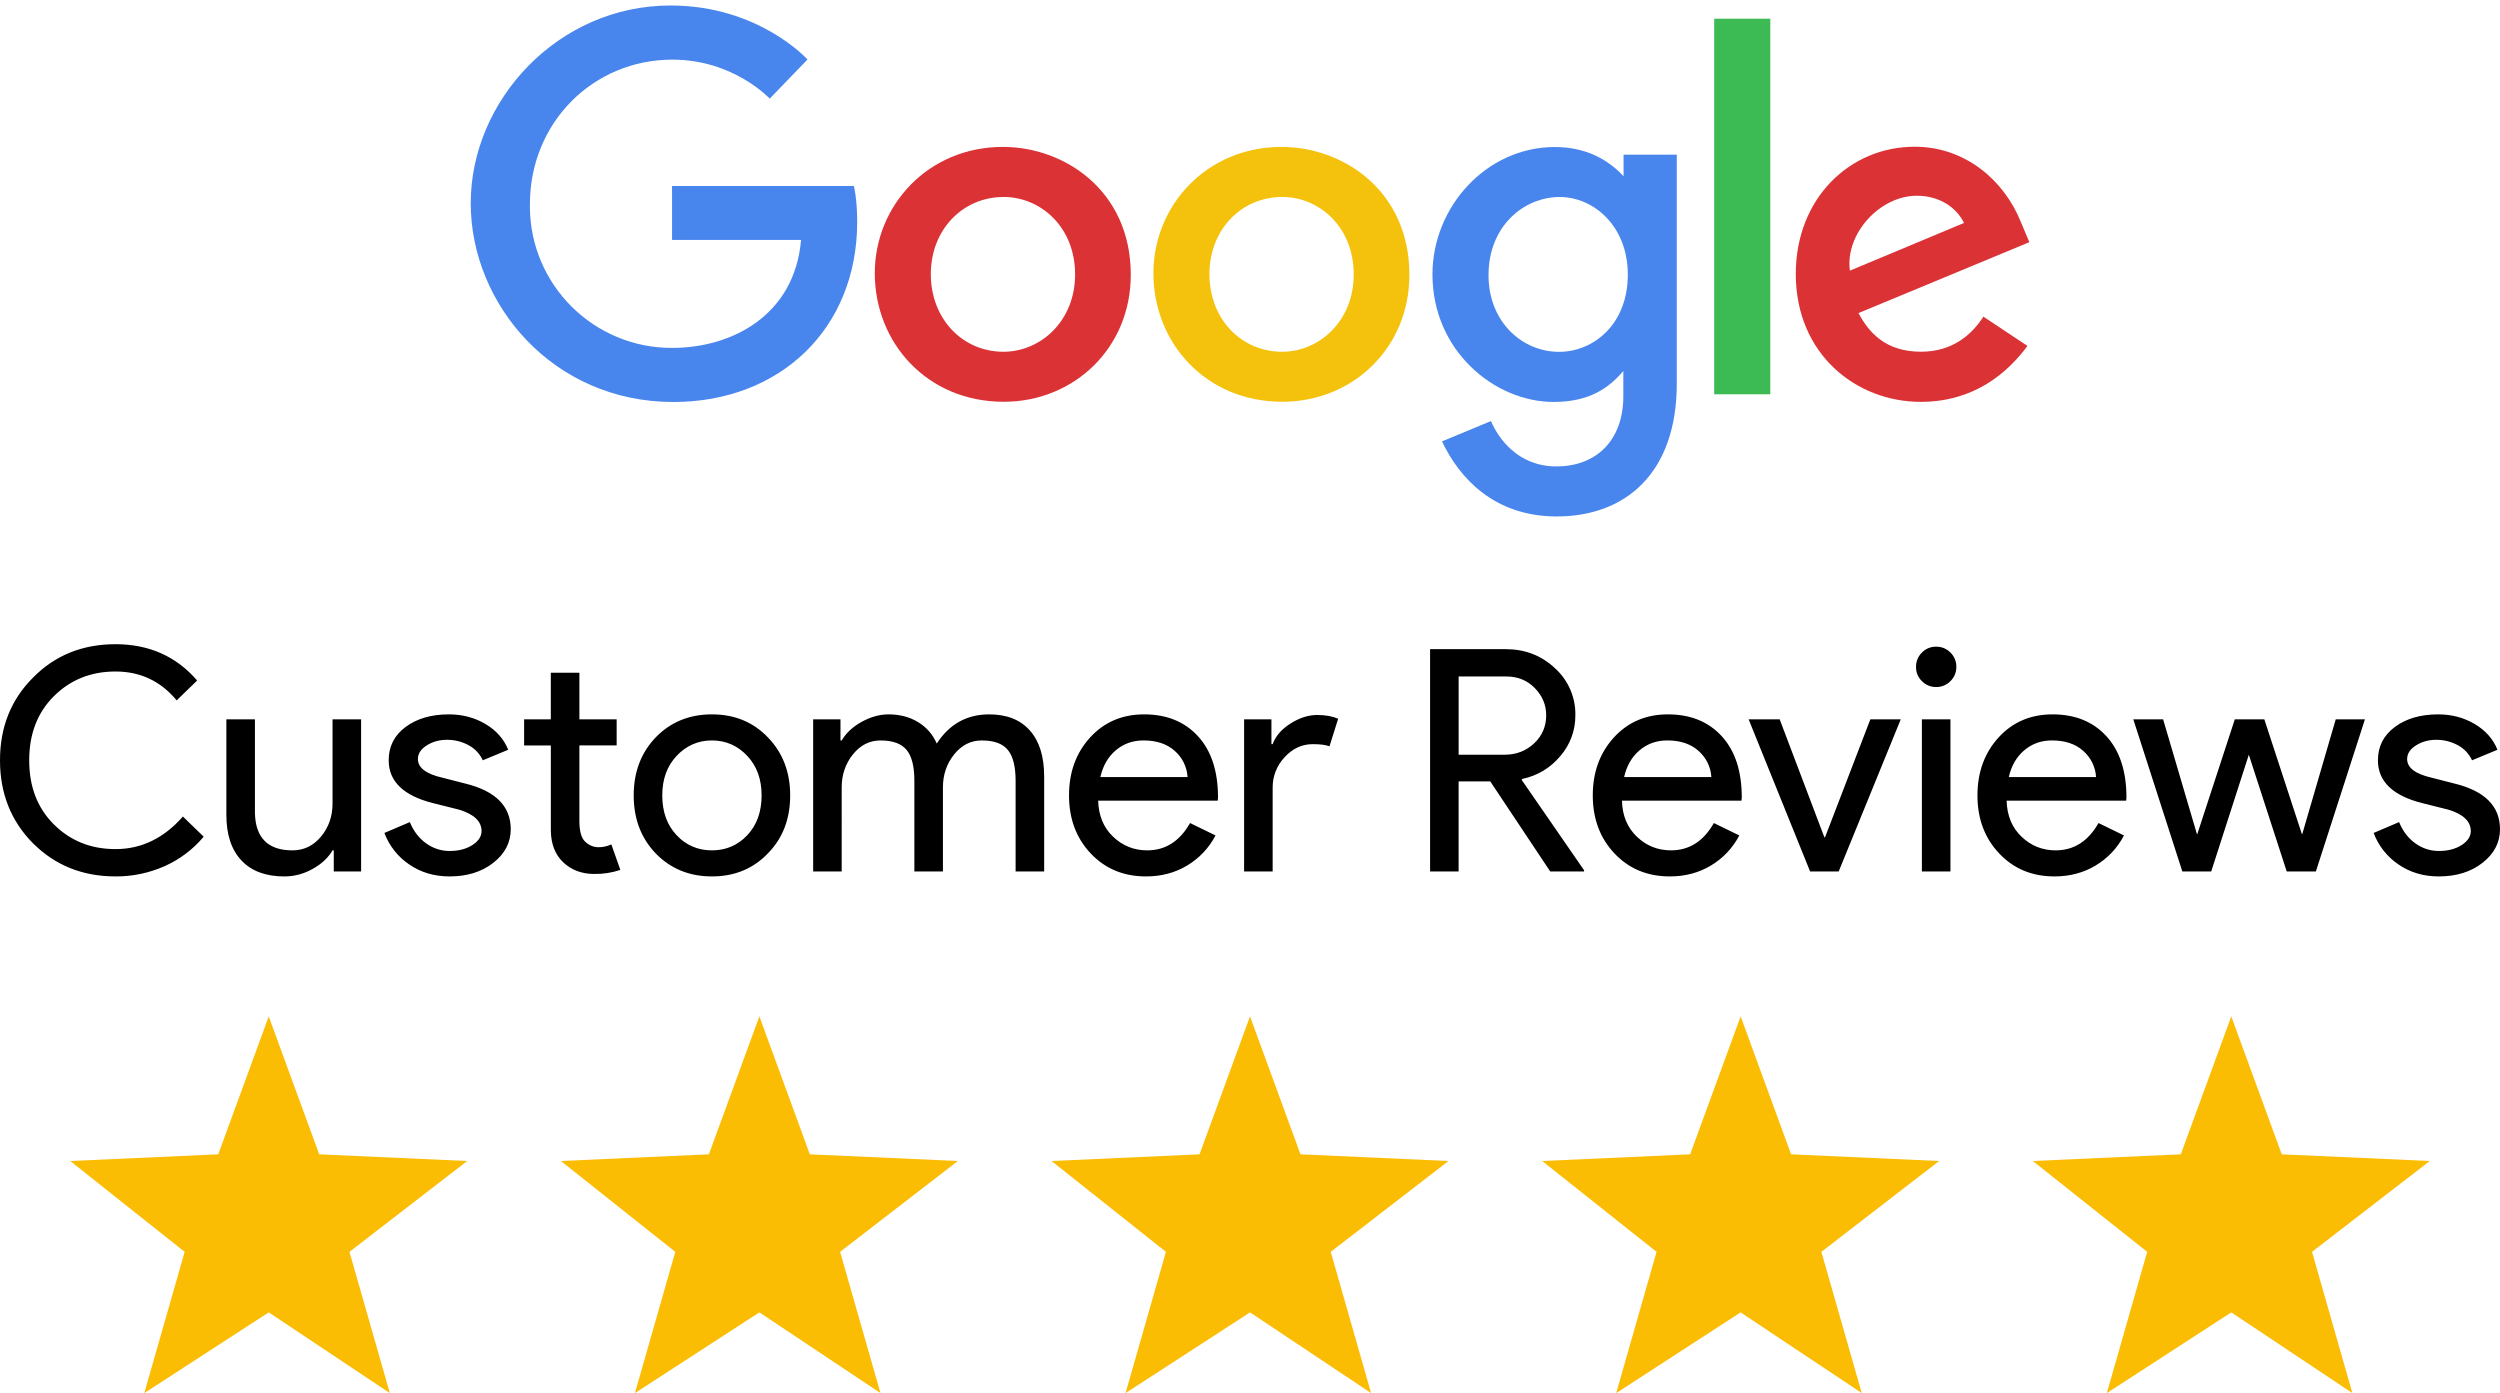
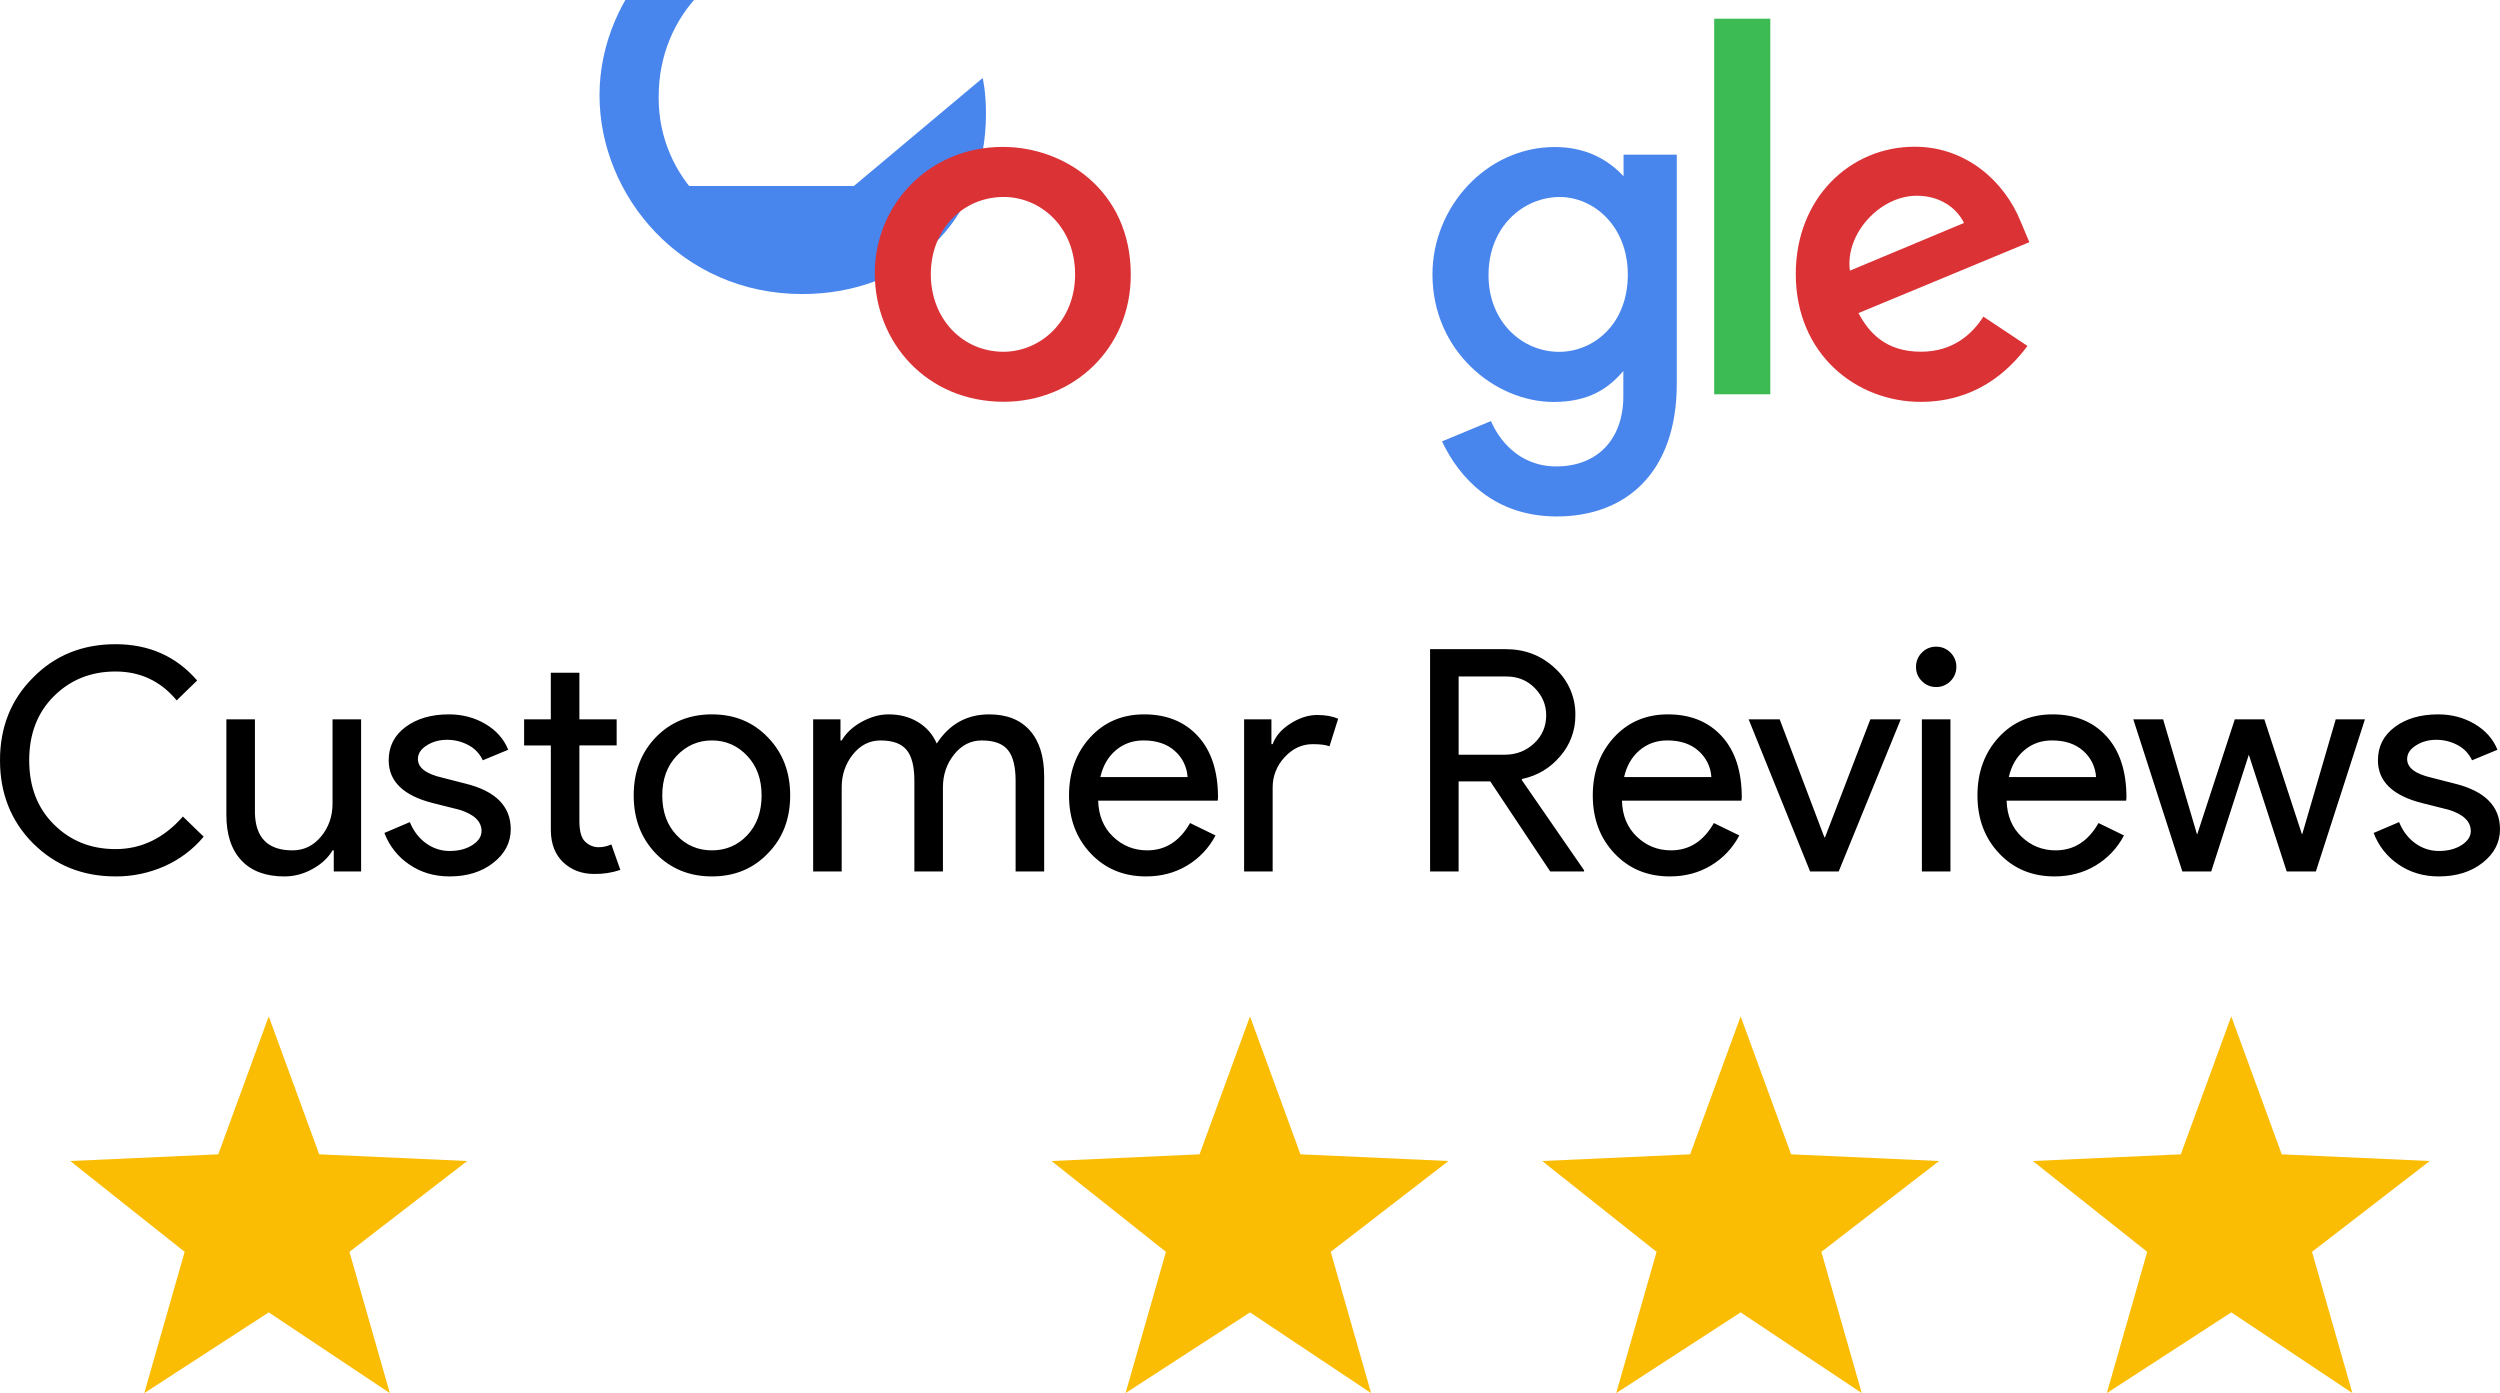
<svg xmlns="http://www.w3.org/2000/svg" version="1.1" id="Layer_1" x="0px" y="0px" width="113.373px" height="63.176px" viewBox="0.417 0 113.373 63.176" enable-background="new 0.417 0 113.373 63.176" xml:space="preserve">
  <g>
    <path d="M5.655,39.745c-1.492,0-2.74-0.502-3.745-1.506c-0.995-1.005-1.493-2.259-1.493-3.76c0-1.502,0.498-2.75,1.493-3.745   c0.995-1.014,2.243-1.52,3.745-1.52c1.52,0,2.755,0.549,3.703,1.647l-0.929,0.9c-0.724-0.872-1.647-1.309-2.774-1.309   c-1.117,0-2.05,0.376-2.802,1.127c-0.741,0.741-1.112,1.708-1.112,2.9c0,1.192,0.37,2.16,1.112,2.9   c0.751,0.752,1.685,1.127,2.802,1.127c1.174,0,2.192-0.492,3.056-1.478l0.943,0.915c-0.477,0.572-1.08,1.027-1.76,1.331   C7.19,39.59,6.427,39.75,5.655,39.745z M16.792,39.52h-1.239v-0.957h-0.056c-0.197,0.338-0.5,0.621-0.908,0.845   c-0.389,0.22-0.827,0.337-1.273,0.338c-0.846,0-1.495-0.241-1.95-0.726c-0.456-0.482-0.683-1.169-0.683-2.063v-4.336h1.295v4.252   c0.027,1.126,0.596,1.69,1.704,1.69c0.516,0,0.947-0.209,1.295-0.627c0.347-0.418,0.521-0.918,0.521-1.5v-3.815h1.295V39.52z    M23.579,37.605c0,0.6-0.263,1.108-0.788,1.52c-0.525,0.414-1.188,0.62-1.985,0.62c-0.694,0-1.305-0.181-1.83-0.542   c-0.516-0.348-0.909-0.848-1.127-1.429l1.154-0.493c0.169,0.413,0.415,0.734,0.74,0.965c0.323,0.23,0.677,0.345,1.062,0.345   c0.412,0,0.758-0.09,1.034-0.268c0.277-0.179,0.416-0.39,0.416-0.633c0-0.442-0.338-0.765-1.014-0.972l-1.183-0.296   c-1.343-0.338-2.014-0.985-2.014-1.943c0-0.629,0.255-1.133,0.768-1.513c0.512-0.38,1.166-0.57,1.964-0.57   c0.609,0,1.162,0.145,1.655,0.436c0.491,0.291,0.837,0.68,1.033,1.169l-1.153,0.478c-0.133-0.292-0.357-0.532-0.641-0.683   c-0.304-0.166-0.646-0.251-0.992-0.246c-0.339,0-0.642,0.085-0.909,0.254c-0.268,0.168-0.4,0.375-0.4,0.619   c0,0.394,0.37,0.676,1.111,0.845l1.042,0.267C22.894,35.873,23.579,36.563,23.579,37.605z M27.367,39.633   c-0.565,0-1.03-0.174-1.401-0.521c-0.371-0.348-0.561-0.83-0.569-1.449v-3.858h-1.212V32.62h1.211v-2.112h1.296v2.112h1.69v1.183   h-1.69v3.435c0,0.46,0.089,0.772,0.267,0.936c0.162,0.158,0.38,0.247,0.606,0.247c0.103,0,0.204-0.012,0.302-0.035   c0.095-0.022,0.186-0.053,0.275-0.092l0.407,1.155C28.169,39.578,27.769,39.64,27.367,39.633L27.367,39.633z M29.155,36.07   c0-1.06,0.333-1.938,1-2.633c0.675-0.694,1.525-1.041,2.548-1.041c1.023,0,1.868,0.347,2.534,1.041   c0.676,0.695,1.014,1.573,1.014,2.633c0,1.07-0.338,1.948-1.014,2.633c-0.666,0.695-1.511,1.042-2.534,1.042   c-1.022,0-1.873-0.347-2.549-1.042C29.488,38.009,29.154,37.131,29.155,36.07L29.155,36.07z M30.45,36.07   c0,0.742,0.216,1.343,0.648,1.803c0.432,0.46,0.967,0.69,1.605,0.69c0.638,0,1.173-0.23,1.605-0.69   c0.432-0.46,0.647-1.061,0.647-1.803c0-0.732-0.216-1.328-0.647-1.788c-0.441-0.47-0.977-0.704-1.605-0.704   c-0.629,0-1.164,0.235-1.605,0.704C30.666,34.742,30.45,35.338,30.45,36.07z M38.588,39.52h-1.295V32.62h1.239v0.958h0.056   c0.197-0.338,0.5-0.62,0.908-0.845c0.409-0.225,0.815-0.337,1.218-0.337c0.508,0,0.953,0.117,1.338,0.352   c0.386,0.234,0.666,0.558,0.846,0.971c0.571-0.882,1.366-1.323,2.38-1.323c0.797,0,1.412,0.244,1.844,0.732   c0.432,0.488,0.647,1.182,0.647,2.084v4.308h-1.295v-4.11c0-0.648-0.117-1.115-0.352-1.401c-0.235-0.287-0.629-0.43-1.183-0.43   c-0.497,0-0.915,0.211-1.253,0.634c-0.338,0.422-0.508,0.92-0.508,1.492v3.815h-1.295v-4.11c0-0.648-0.116-1.115-0.352-1.401   c-0.235-0.287-0.629-0.43-1.183-0.43c-0.497,0-0.915,0.211-1.253,0.634c-0.339,0.422-0.508,0.92-0.508,1.492V39.52L38.588,39.52z    M52.387,39.745c-1.014,0-1.85-0.347-2.507-1.042c-0.656-0.694-0.984-1.572-0.984-2.633c0-1.05,0.318-1.926,0.957-2.626   c0.639-0.699,1.455-1.048,2.449-1.048c1.023,0,1.839,0.33,2.443,0.992c0.607,0.662,0.908,1.589,0.908,2.781l-0.014,0.14h-5.421   c0.019,0.677,0.243,1.221,0.676,1.634c0.432,0.413,0.947,0.62,1.549,0.62c0.826,0,1.474-0.412,1.942-1.239l1.155,0.563   c-0.295,0.566-0.741,1.039-1.289,1.365C53.703,39.581,53.082,39.745,52.387,39.745z M50.317,35.24h3.956   c-0.028-0.459-0.238-0.888-0.584-1.19c-0.353-0.315-0.824-0.472-1.415-0.472c-0.488,0-0.908,0.15-1.26,0.45   C50.662,34.329,50.431,34.733,50.317,35.24z M58.131,39.52h-1.295V32.62h1.239v1.127h0.056c0.132-0.366,0.402-0.678,0.809-0.936   c0.408-0.258,0.811-0.387,1.205-0.387c0.375,0,0.693,0.056,0.957,0.169l-0.394,1.253c-0.16-0.066-0.413-0.099-0.76-0.099   c-0.488,0-0.913,0.197-1.275,0.592c-0.353,0.373-0.547,0.867-0.542,1.38V39.52z M66.565,30.678v3.548h2.084   c0.525,0,0.972-0.171,1.338-0.514c0.365-0.343,0.549-0.767,0.549-1.274c0-0.47-0.172-0.88-0.514-1.232   c-0.344-0.352-0.772-0.528-1.289-0.528H66.565z M66.565,39.52H65.27V29.439h3.435c0.873,0,1.616,0.288,2.231,0.866   c0.602,0.544,0.938,1.322,0.922,2.133c0.006,0.68-0.236,1.338-0.683,1.851c-0.454,0.54-1.03,0.885-1.724,1.035l-0.028,0.042   l2.83,4.098v0.056h-1.535l-2.718-4.083h-1.436V39.52z M76.14,39.745c-1.014,0-1.85-0.347-2.507-1.042   c-0.657-0.694-0.985-1.572-0.985-2.633c0-1.05,0.319-1.926,0.957-2.626c0.64-0.699,1.455-1.048,2.451-1.048   c1.022,0,1.838,0.33,2.442,0.992c0.606,0.662,0.907,1.589,0.907,2.781l-0.014,0.14h-5.42c0.018,0.677,0.243,1.221,0.676,1.634   c0.432,0.413,0.947,0.62,1.549,0.62c0.826,0,1.474-0.412,1.943-1.239l1.154,0.563c-0.295,0.566-0.741,1.039-1.289,1.365   C77.456,39.581,76.835,39.745,76.14,39.745z M74.069,35.24h3.957c-0.027-0.459-0.238-0.888-0.584-1.19   c-0.353-0.315-0.824-0.472-1.416-0.472c-0.487,0-0.907,0.15-1.26,0.45C74.415,34.329,74.183,34.733,74.069,35.24z M83.8,39.52   h-1.296l-2.788-6.899h1.408l2.027,5.351h0.029l2.055-5.35h1.379L83.8,39.52z M89.136,30.241c0,0.254-0.09,0.47-0.267,0.648   c-0.17,0.174-0.404,0.271-0.649,0.267c-0.243,0.004-0.476-0.093-0.646-0.267c-0.176-0.17-0.272-0.404-0.267-0.648   c0-0.253,0.09-0.47,0.267-0.648c0.169-0.175,0.403-0.271,0.646-0.267c0.254,0,0.471,0.09,0.649,0.267   C89.043,29.764,89.14,29.998,89.136,30.241z M88.868,32.621v6.898h-1.295V32.62L88.868,32.621L88.868,32.621z M93.585,39.745   c-1.014,0-1.85-0.347-2.506-1.042c-0.658-0.694-0.986-1.572-0.986-2.633c0-1.05,0.32-1.926,0.957-2.626   c0.639-0.699,1.455-1.048,2.45-1.048c1.022,0,1.838,0.33,2.442,0.992c0.606,0.662,0.908,1.589,0.908,2.781l-0.014,0.14h-5.42   c0.018,0.677,0.244,1.221,0.675,1.634c0.433,0.413,0.948,0.62,1.55,0.62c0.825,0,1.473-0.412,1.942-1.239l1.155,0.563   c-0.295,0.566-0.741,1.039-1.289,1.365C94.901,39.581,94.28,39.745,93.585,39.745z M91.515,35.24h3.957   c-0.027-0.459-0.238-0.888-0.585-1.19c-0.351-0.315-0.823-0.472-1.415-0.472c-0.488,0-0.908,0.15-1.26,0.45   C91.86,34.329,91.628,34.733,91.515,35.24z M107.665,32.62l-2.225,6.899h-1.323l-1.718-5.293l-1.705,5.293h-1.31l-2.224-6.899   h1.352l1.535,5.21h0.014l1.703-5.21h1.338l1.705,5.21h0.014l1.52-5.21H107.665z M113.79,37.605c0,0.6-0.264,1.108-0.789,1.52   c-0.525,0.414-1.188,0.62-1.984,0.62c-0.695,0-1.306-0.181-1.83-0.542c-0.516-0.348-0.91-0.848-1.127-1.429l1.154-0.493   c0.169,0.413,0.415,0.734,0.739,0.965c0.323,0.23,0.678,0.345,1.063,0.345c0.412,0,0.758-0.09,1.034-0.268   c0.277-0.179,0.415-0.39,0.415-0.633c0-0.442-0.338-0.765-1.014-0.972l-1.182-0.296c-1.344-0.338-2.015-0.985-2.015-1.943   c0-0.629,0.256-1.133,0.769-1.513c0.511-0.38,1.166-0.57,1.963-0.57c0.611,0,1.162,0.145,1.654,0.436   c0.493,0.291,0.838,0.68,1.035,1.169l-1.154,0.478c-0.133-0.292-0.357-0.532-0.641-0.683c-0.305-0.166-0.646-0.251-0.992-0.246   c-0.339,0-0.641,0.085-0.908,0.254c-0.269,0.168-0.401,0.375-0.401,0.619c0,0.394,0.37,0.676,1.112,0.845l1.041,0.267   C113.104,35.873,113.79,36.563,113.79,37.605z" />
  </g>
  <polygon fill="#FBBC04" points="14.892,52.347 12.604,46.092 10.315,52.347 3.603,52.651 8.791,56.77 6.96,63.176 12.604,59.515   18.096,63.176 16.265,56.77 21.603,52.651 " />
-   <polygon fill="#FBBC04" points="37.142,52.347 34.854,46.092 32.565,52.347 25.853,52.651 31.041,56.77 29.21,63.176 34.854,59.515   40.346,63.176 38.515,56.77 43.853,52.651 " />
  <polygon fill="#FBBC04" points="59.392,52.347 57.104,46.092 54.815,52.347 48.103,52.651 53.291,56.77 51.46,63.176 57.104,59.515   62.596,63.176 60.765,56.77 66.104,52.651 " />
  <polygon fill="#FBBC04" points="81.642,52.347 79.354,46.092 77.065,52.347 70.354,52.651 75.541,56.77 73.71,63.176 79.354,59.515   84.846,63.176 83.015,56.77 88.354,52.651 " />
  <polygon fill="#FBBC04" points="103.892,52.347 101.604,46.092 99.315,52.347 92.604,52.651 97.791,56.77 95.96,63.176   101.604,59.515 107.096,63.176 105.265,56.77 110.604,52.651 " />
  <g>
-     <path fill="#4885ED" d="M39.141,8.434h-8.247v2.447h5.85c-0.29,3.425-3.144,4.896-5.84,4.896c-3.551,0.016-6.442-2.85-6.457-6.401   c0-0.038,0-0.076,0.001-0.115c0-3.705,2.868-6.557,6.465-6.557c2.775,0,4.41,1.769,4.41,1.769l1.713-1.775   c0,0-2.2-2.449-6.212-2.449c-5.109,0-9.06,4.311-9.06,8.968c0,4.563,3.717,9.013,9.189,9.013c4.813,0,8.337-3.298,8.337-8.174   c0-1.029-0.15-1.623-0.15-1.623L39.141,8.434z" />
+     <path fill="#4885ED" d="M39.141,8.434h-8.247v2.447h5.85c-3.551,0.016-6.442-2.85-6.457-6.401   c0-0.038,0-0.076,0.001-0.115c0-3.705,2.868-6.557,6.465-6.557c2.775,0,4.41,1.769,4.41,1.769l1.713-1.775   c0,0-2.2-2.449-6.212-2.449c-5.109,0-9.06,4.311-9.06,8.968c0,4.563,3.717,9.013,9.189,9.013c4.813,0,8.337-3.298,8.337-8.174   c0-1.029-0.15-1.623-0.15-1.623L39.141,8.434z" />
    <g>
      <path id="A" fill="#DB3236" d="M45.898,6.662c-3.385,0-5.81,2.646-5.81,5.731c0,3.132,2.352,5.827,5.85,5.827    c3.166,0,5.759-2.42,5.759-5.759C51.697,8.639,48.68,6.661,45.898,6.662L45.898,6.662z M45.931,8.932    c1.664,0,3.241,1.346,3.241,3.514c0,2.121-1.57,3.506-3.249,3.506c-1.844,0-3.294-1.477-3.294-3.523    c0-2.003,1.436-3.497,3.307-3.497L45.931,8.932z" />
    </g>
    <g>
-       <path id="A_00000126315210811754369220000002270263862109987501_" fill="#F4C20D" d="M58.533,6.662    c-3.385,0-5.81,2.646-5.81,5.731c0,3.132,2.352,5.827,5.85,5.827c3.166,0,5.759-2.42,5.759-5.759    C64.332,8.639,61.315,6.661,58.533,6.662L58.533,6.662z M58.566,8.932c1.664,0,3.241,1.346,3.241,3.514    c0,2.121-1.57,3.506-3.249,3.506c-1.844,0-3.294-1.477-3.294-3.523c0-2.003,1.436-3.497,3.307-3.497L58.566,8.932z" />
-     </g>
+       </g>
    <path fill="#4885ED" d="M70.926,6.668c-3.107,0-5.548,2.721-5.548,5.775c0,3.478,2.831,5.785,5.494,5.785   c1.647,0,2.523-0.654,3.162-1.404v1.14c0,1.994-1.211,3.188-3.038,3.188c-1.765,0-2.651-1.313-2.964-2.057l-2.221,0.922   c0.788,1.667,2.374,3.404,5.204,3.404c3.096,0,5.443-1.945,5.443-6.026V7.015h-2.414v0.979c-0.744-0.804-1.764-1.326-3.116-1.326   H70.926z M71.15,8.934c1.523,0,3.087,1.3,3.087,3.521c0,2.258-1.561,3.501-3.12,3.501c-1.656,0-3.197-1.344-3.197-3.48   C67.919,10.258,69.52,8.934,71.15,8.934L71.15,8.934z" />
    <path fill="#DB3236" d="M87.244,6.654c-2.93,0-5.39,2.332-5.39,5.771c0,3.64,2.742,5.799,5.665,5.799   c2.445,0,3.952-1.337,4.842-2.536l-1.998-1.329c-0.518,0.804-1.385,1.591-2.831,1.591c-1.624,0-2.371-0.889-2.835-1.752   l7.749-3.215L92.05,10.04C91.302,8.196,89.556,6.654,87.244,6.654L87.244,6.654z M87.345,8.877c1.056,0,1.815,0.561,2.138,1.234   l-5.175,2.163c-0.224-1.675,1.364-3.397,3.03-3.397L87.345,8.877z" />
    <path fill="#3CBA54" d="M78.154,17.881h2.545V0.848h-2.545V17.881z" />
  </g>
</svg>